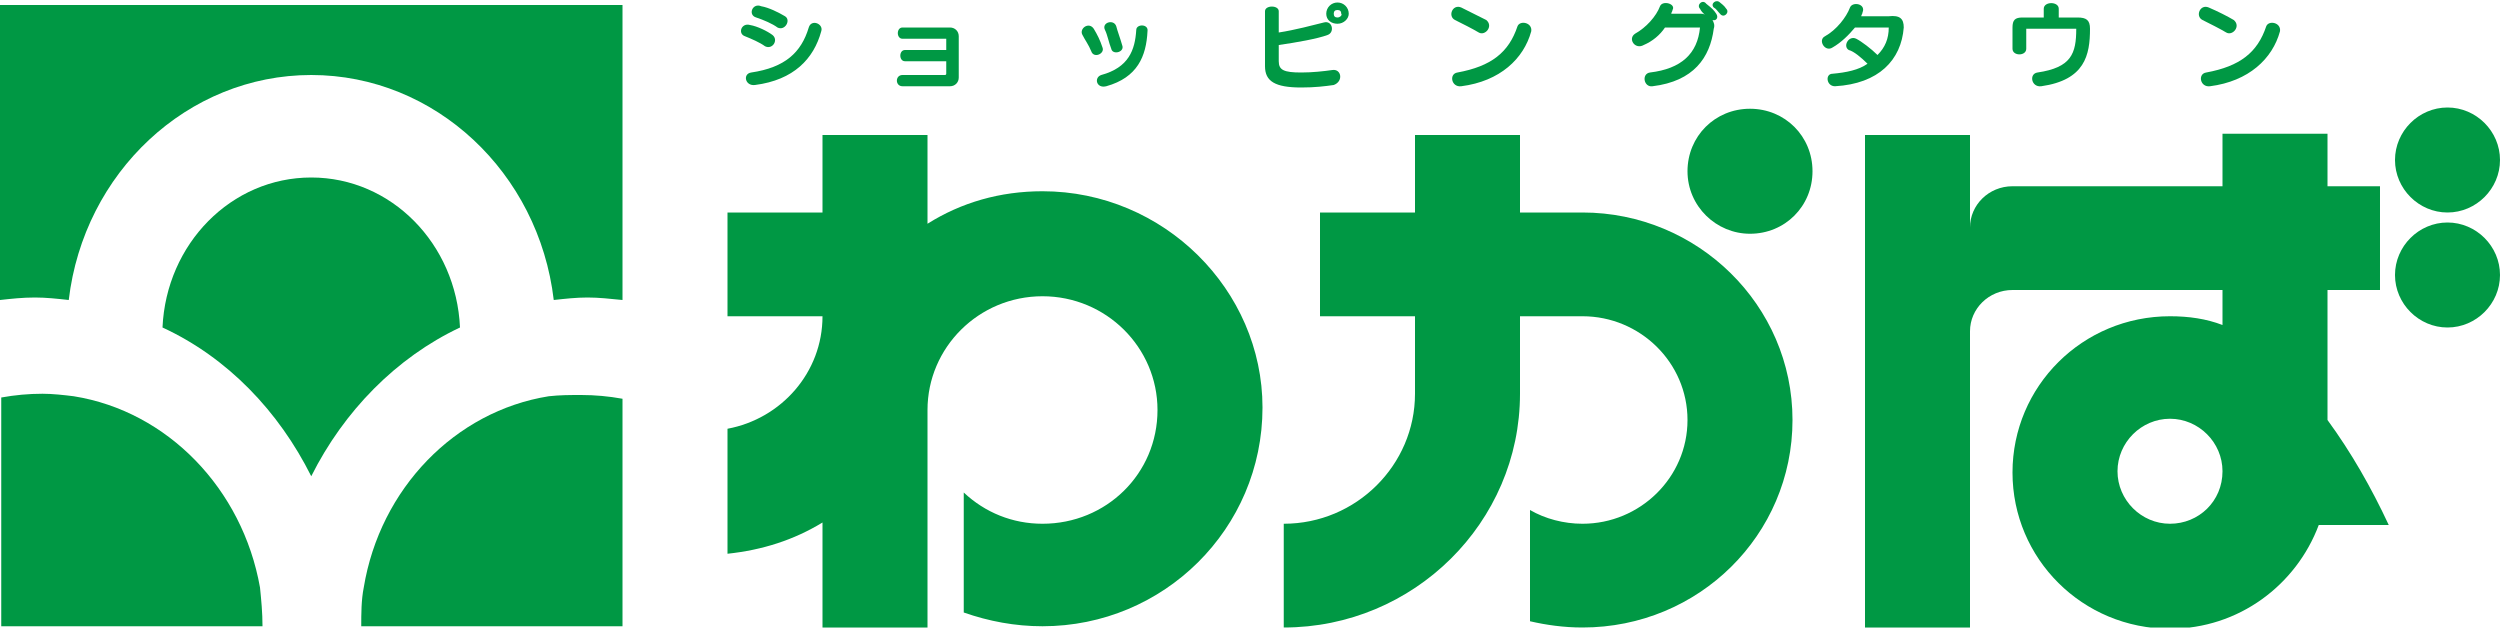
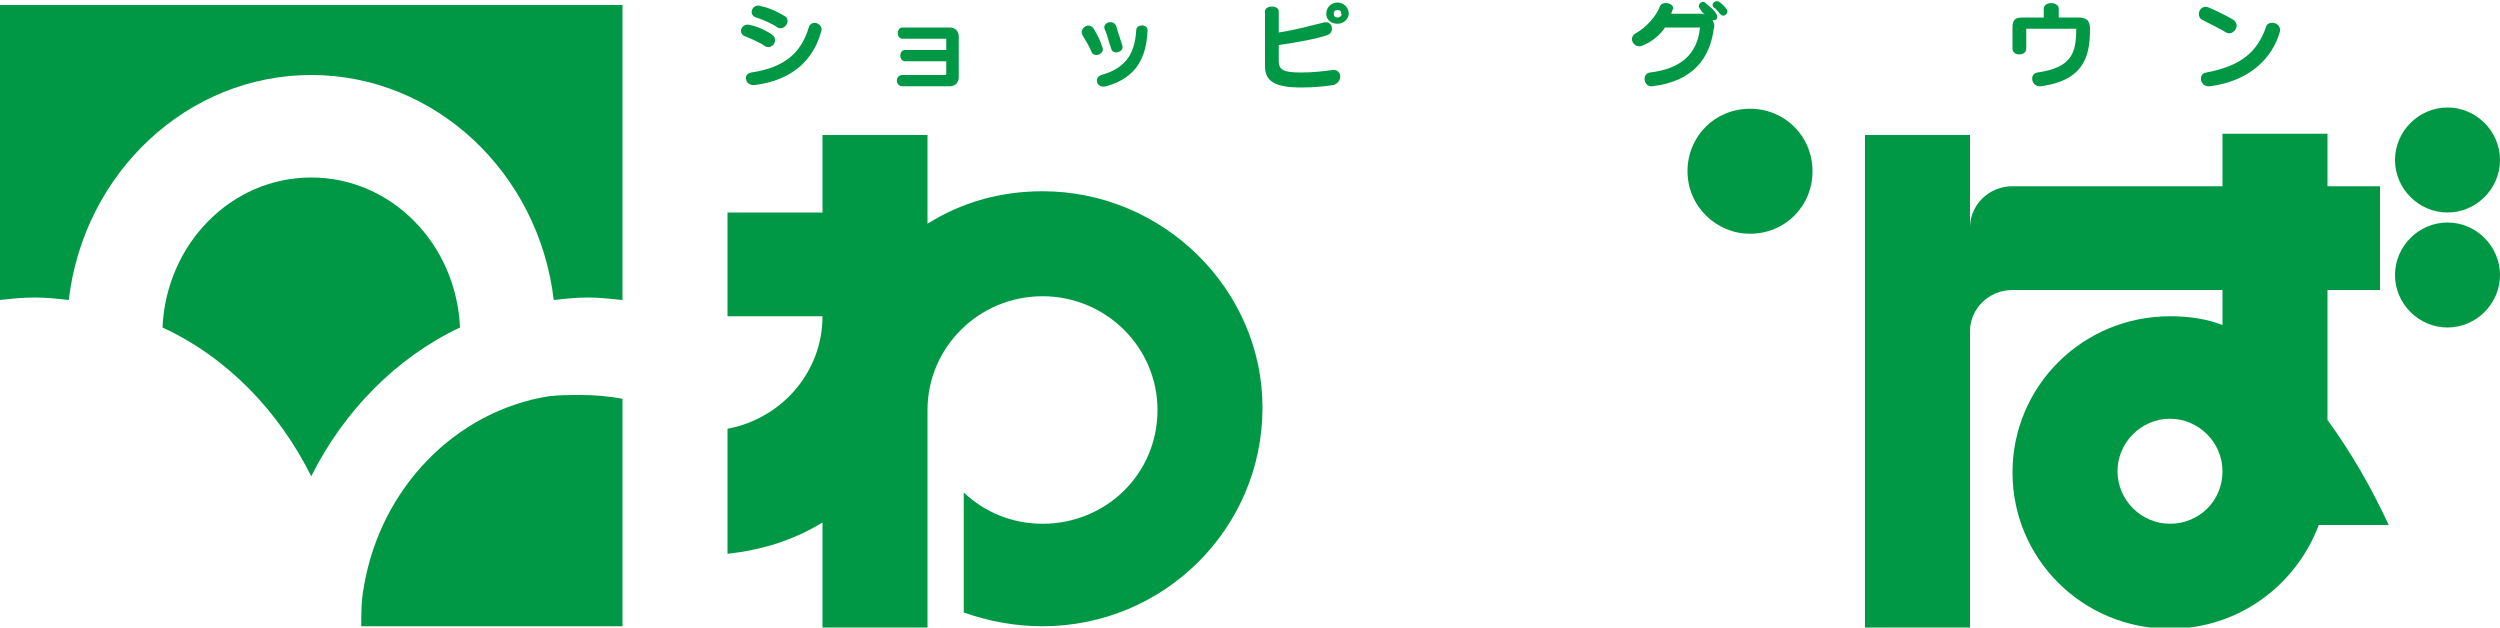
<svg xmlns="http://www.w3.org/2000/svg" version="1.1" id="レイヤー_1" x="0px" y="0px" viewBox="0 0 200 50.2" style="enable-background:new 0 0 200 50.2;" xml:space="preserve">
  <style type="text/css">
	.st0{fill:#009844;}
</style>
  <g>
    <g>
      <path class="st0" d="M62.8,1.3c0.5,0.3,0,1.2-0.6,0.9c-0.4-0.3-1.1-0.6-1.7-0.8c-0.7-0.2-0.3-1.2,0.4-0.9    C61.5,0.6,62.3,1,62.8,1.3z M61.8,2.8c0.5,0.4,0,1.2-0.6,0.9c-0.4-0.3-1.1-0.6-1.6-0.8C59,2.7,59.3,1.8,60,2    C60.6,2.1,61.4,2.5,61.8,2.8z M65.7,2.5c-0.6,2.2-2.2,3.9-5.3,4.3c-0.8,0.1-1-0.9-0.3-1c2.7-0.4,4-1.6,4.6-3.6    C64.9,1.5,65.9,1.9,65.7,2.5z" />
      <path class="st0" d="M76.7,6.2c0,0.4-0.3,0.7-0.7,0.7h-3.8c-0.6,0-0.6-0.9,0-0.9h3.4c0,0,0.1,0,0.1-0.1v-1h-3.3    c-0.5,0-0.5-0.9,0-0.9h3.3V3.1c0,0,0,0-0.1,0h-3.4c-0.5,0-0.5-0.9,0-0.9H76c0.4,0,0.7,0.3,0.7,0.7V6.2z" />
      <path class="st0" d="M89.3,2.1c-0.2-0.6-1.2-0.3-0.9,0.3c0.2,0.4,0.3,1,0.5,1.5c0.1,0.5,1,0.3,0.9-0.2C89.6,3,89.4,2.5,89.3,2.1z     M87.5,2.3c-0.4-0.6-1.2,0-0.9,0.5c0.2,0.4,0.5,0.8,0.7,1.3c0.2,0.6,1.1,0.2,0.9-0.3C88,3.2,87.8,2.8,87.5,2.3z M90.9,2.4    c-0.1,1.6-0.6,3-2.8,3.6c-0.6,0.2-0.4,1.1,0.4,0.9c2.5-0.7,3.2-2.4,3.3-4.4C91.9,1.9,90.9,1.9,90.9,2.4z" />
      <path class="st0" d="M107,1.4c-0.2,0-0.3-0.1-0.3-0.3c0-0.2,0.1-0.3,0.3-0.3c0.2,0,0.3,0.1,0.3,0.3C107.4,1.2,107.2,1.4,107,1.4z     M107,0.2c-0.5,0-0.9,0.4-0.9,0.9c0,0.5,0.4,0.8,0.9,0.8c0.5,0,0.9-0.4,0.9-0.8C107.9,0.6,107.5,0.2,107,0.2z M106.6,5.6    c-0.7,0.1-1.6,0.2-2.5,0.2c-1.4,0-1.8-0.2-1.8-0.9V3.6c1.4-0.2,3.1-0.5,3.9-0.8c0.6-0.2,0.4-1.2-0.3-1c-0.8,0.2-2.3,0.6-3.6,0.8    V0.9c0-0.5-1.1-0.5-1.1,0v4.4c0,1.2,0.8,1.7,2.9,1.7c1.1,0,1.9-0.1,2.6-0.2C107.5,6.5,107.3,5.5,106.6,5.6z" />
-       <path class="st0" d="M121.4,2.1c-0.7,2.1-2.1,3.2-4.8,3.7c-0.7,0.1-0.5,1.2,0.3,1.1c3.1-0.4,5-2.2,5.6-4.4    C122.6,1.8,121.6,1.6,121.4,2.1z M116.9,0.6c-0.7-0.3-1.1,0.7-0.5,1c0.6,0.3,1.4,0.7,1.9,1c0.5,0.3,1.2-0.5,0.6-1    C118.3,1.3,117.5,0.9,116.9,0.6z" />
      <path class="st0" d="M138.1,0.7c0.3,0.3-0.2,0.8-0.5,0.4c-0.2-0.2-0.3-0.4-0.5-0.5c-0.3-0.3,0.2-0.7,0.5-0.4    C137.7,0.3,137.9,0.4,138.1,0.7z M137.3,1.1c0.2,0.3,0,0.6-0.3,0.5c0.1,0.2,0.2,0.4,0.1,0.7c-0.3,2.3-1.6,4.2-4.9,4.6    c-0.7,0.1-0.9-1-0.2-1.1c2.5-0.3,3.8-1.5,4-3.6h-2.8c-0.4,0.6-1,1.1-1.7,1.4c-0.7,0.4-1.3-0.5-0.7-0.9c0.9-0.5,1.7-1.4,2-2.2    c0.2-0.5,1.3-0.2,1,0.3c0,0.1-0.1,0.2-0.1,0.3h2.3c0.2,0,0.3,0,0.4,0.1c-0.2-0.2-0.3-0.3-0.4-0.5c-0.3-0.3,0.2-0.8,0.5-0.4    C137,0.7,137.1,0.8,137.3,1.1z" />
-       <path class="st0" d="M152.3,2.2c-0.2,2.6-2,4.5-5.5,4.7c-0.7,0-0.8-1-0.2-1c1.1-0.1,2.1-0.3,2.8-0.8c-0.5-0.5-1.1-1-1.5-1.1    c-0.5-0.3,0-1.2,0.6-0.9c0.4,0.2,1.2,0.8,1.7,1.3c0.6-0.6,0.9-1.3,0.9-2.2h-2.7c-0.5,0.6-1.1,1.2-1.8,1.6    c-0.6,0.4-1.2-0.6-0.6-0.9c0.9-0.5,1.7-1.5,2-2.3c0.2-0.5,1.3-0.3,1,0.4c0,0.1-0.1,0.2-0.1,0.3h2.2C152,1.2,152.3,1.5,152.3,2.2z" />
      <path class="st0" d="M167.2,2.3c0,2.1-0.4,4.1-3.9,4.6c-0.8,0.1-1-1-0.3-1.1c2.7-0.4,3.1-1.5,3.1-3.5h-4v1.6c0,0.6-1.1,0.6-1.1,0    V2.2c0-0.6,0.2-0.8,0.8-0.8h1.7V0.7c0-0.6,1.2-0.6,1.2,0v0.7h1.5C166.9,1.4,167.2,1.6,167.2,2.3z" />
      <path class="st0" d="M176.7,0.6c-0.7-0.3-1.1,0.7-0.5,1c0.6,0.3,1.4,0.7,1.9,1c0.5,0.3,1.2-0.5,0.6-1    C178.2,1.3,177.4,0.9,176.7,0.6z M181.3,2.1c-0.7,2.1-2.1,3.2-4.8,3.7c-0.7,0.1-0.5,1.2,0.3,1.1c3.1-0.4,5-2.2,5.6-4.4    C182.5,1.8,181.5,1.6,181.3,2.1z" />
    </g>
    <g>
      <g>
        <path class="st0" d="M24.9,38.1c2.6-5.2,6.8-9.5,11.9-11.9c-0.3-6.7-5.5-12-11.9-12c-6.4,0-11.6,5.3-11.9,12     C18.2,28.6,22.3,32.9,24.9,38.1z" />
-         <path class="st0" d="M5.9,31.7c-0.8-0.1-1.7-0.2-2.5-0.2c-1.1,0-2.2,0.1-3.3,0.3v18.3h20.9c0-1.1-0.1-2.1-0.2-3.1     C19.4,39.1,13.4,32.9,5.9,31.7z" />
        <path class="st0" d="M43.9,31.7c-7.5,1.2-13.5,7.4-14.8,15.3c-0.2,1-0.2,2.1-0.2,3.1h20.9V31.9c-1.1-0.2-2.2-0.3-3.3-0.3     C45.6,31.6,44.8,31.6,43.9,31.7z" />
        <path class="st0" d="M0,0.4V24c0.9-0.1,1.8-0.2,2.8-0.2c0.9,0,1.8,0.1,2.7,0.2C6.7,13.8,15,6,24.9,6c9.9,0,18.2,7.8,19.4,18     c0.9-0.1,1.8-0.2,2.7-0.2c0.9,0,1.8,0.1,2.8,0.2V0.4H0z" />
      </g>
    </g>
    <g>
      <path class="st0" d="M83.4,15.3c-3.4,0-6.5,0.9-9.2,2.6V17v-6.2h-8.4V17h-7.6v8.3h7.6c0,4.5-3.3,8.2-7.6,9v10    c2.8-0.3,5.3-1.1,7.6-2.5v0.1v8.3h8.4v-2.6v-5.7v-9.1c0-5,4.1-9.1,9.2-9.1c5.1,0,9.2,4.1,9.2,9.1c0,5.1-4.1,9.1-9.2,9.1    c-2.4,0-4.6-0.9-6.3-2.5v9.6c2,0.7,4.1,1.1,6.3,1.1c9.7,0,17.6-7.8,17.6-17.5C101,23.2,93.1,15.3,83.4,15.3z" />
      <path class="st0" d="M140,8.7c-2.8,0-5,2.2-5,5c0,2.8,2.3,5,5,5c2.8,0,5-2.2,5-5C145,10.9,142.8,8.7,140,8.7z" />
-       <path class="st0" d="M126.6,17h-5v-6.2h-8.4V17h-7.6v8.3h7.6v6.2l0,0c0,5.7-4.7,10.4-10.5,10.4v8.3c10.4,0,18.9-8.4,18.9-18.7    v-6.2h5c4.6,0,8.4,3.7,8.4,8.3c0,4.6-3.8,8.3-8.4,8.3c-1.5,0-3-0.4-4.2-1.1v8.9c1.3,0.3,2.7,0.5,4.2,0.5c9.3,0,16.8-7.4,16.8-16.6    C143.4,24.4,135.8,17,126.6,17z" />
      <path class="st0" d="M186.2,33.6L186.2,33.6l0-8.3l0,0v-2.1h4.2v-8.3h-4.2v-4.2h-8.4v4.2h-8.4l0,0H161c-1.9,0-3.4,1.5-3.4,3.3V17    v-6.2h-8.4V17v8.3v8.3v8.3v8.3h8.4v-8.3v-8.3v-7.1c0-1.8,1.5-3.3,3.4-3.3h8.4l0,0h8.4v2.1l0,0V26c-1.3-0.5-2.7-0.7-4.2-0.7    c-7,0-12.6,5.6-12.6,12.5c0,6.9,5.6,12.5,12.6,12.5c5.5,0,10.1-3.5,11.9-8.3h5.6C189.7,39,188.1,36.2,186.2,33.6z M173.6,41.9    c-2.3,0-4.2-1.9-4.2-4.2c0-2.3,1.9-4.2,4.2-4.2c2.3,0,4.2,1.9,4.2,4.2C177.8,40.1,175.9,41.9,173.6,41.9z" />
      <path class="st0" d="M195.8,17c2.3,0,4.2-1.9,4.2-4.2c0-2.3-1.9-4.2-4.2-4.2c-2.3,0-4.2,1.9-4.2,4.2C191.6,15.1,193.5,17,195.8,17    z" />
      <path class="st0" d="M195.8,17.8c-2.3,0-4.2,1.9-4.2,4.2c0,2.3,1.9,4.2,4.2,4.2c2.3,0,4.2-1.9,4.2-4.2    C200,19.7,198.1,17.8,195.8,17.8z" />
    </g>
  </g>
</svg>